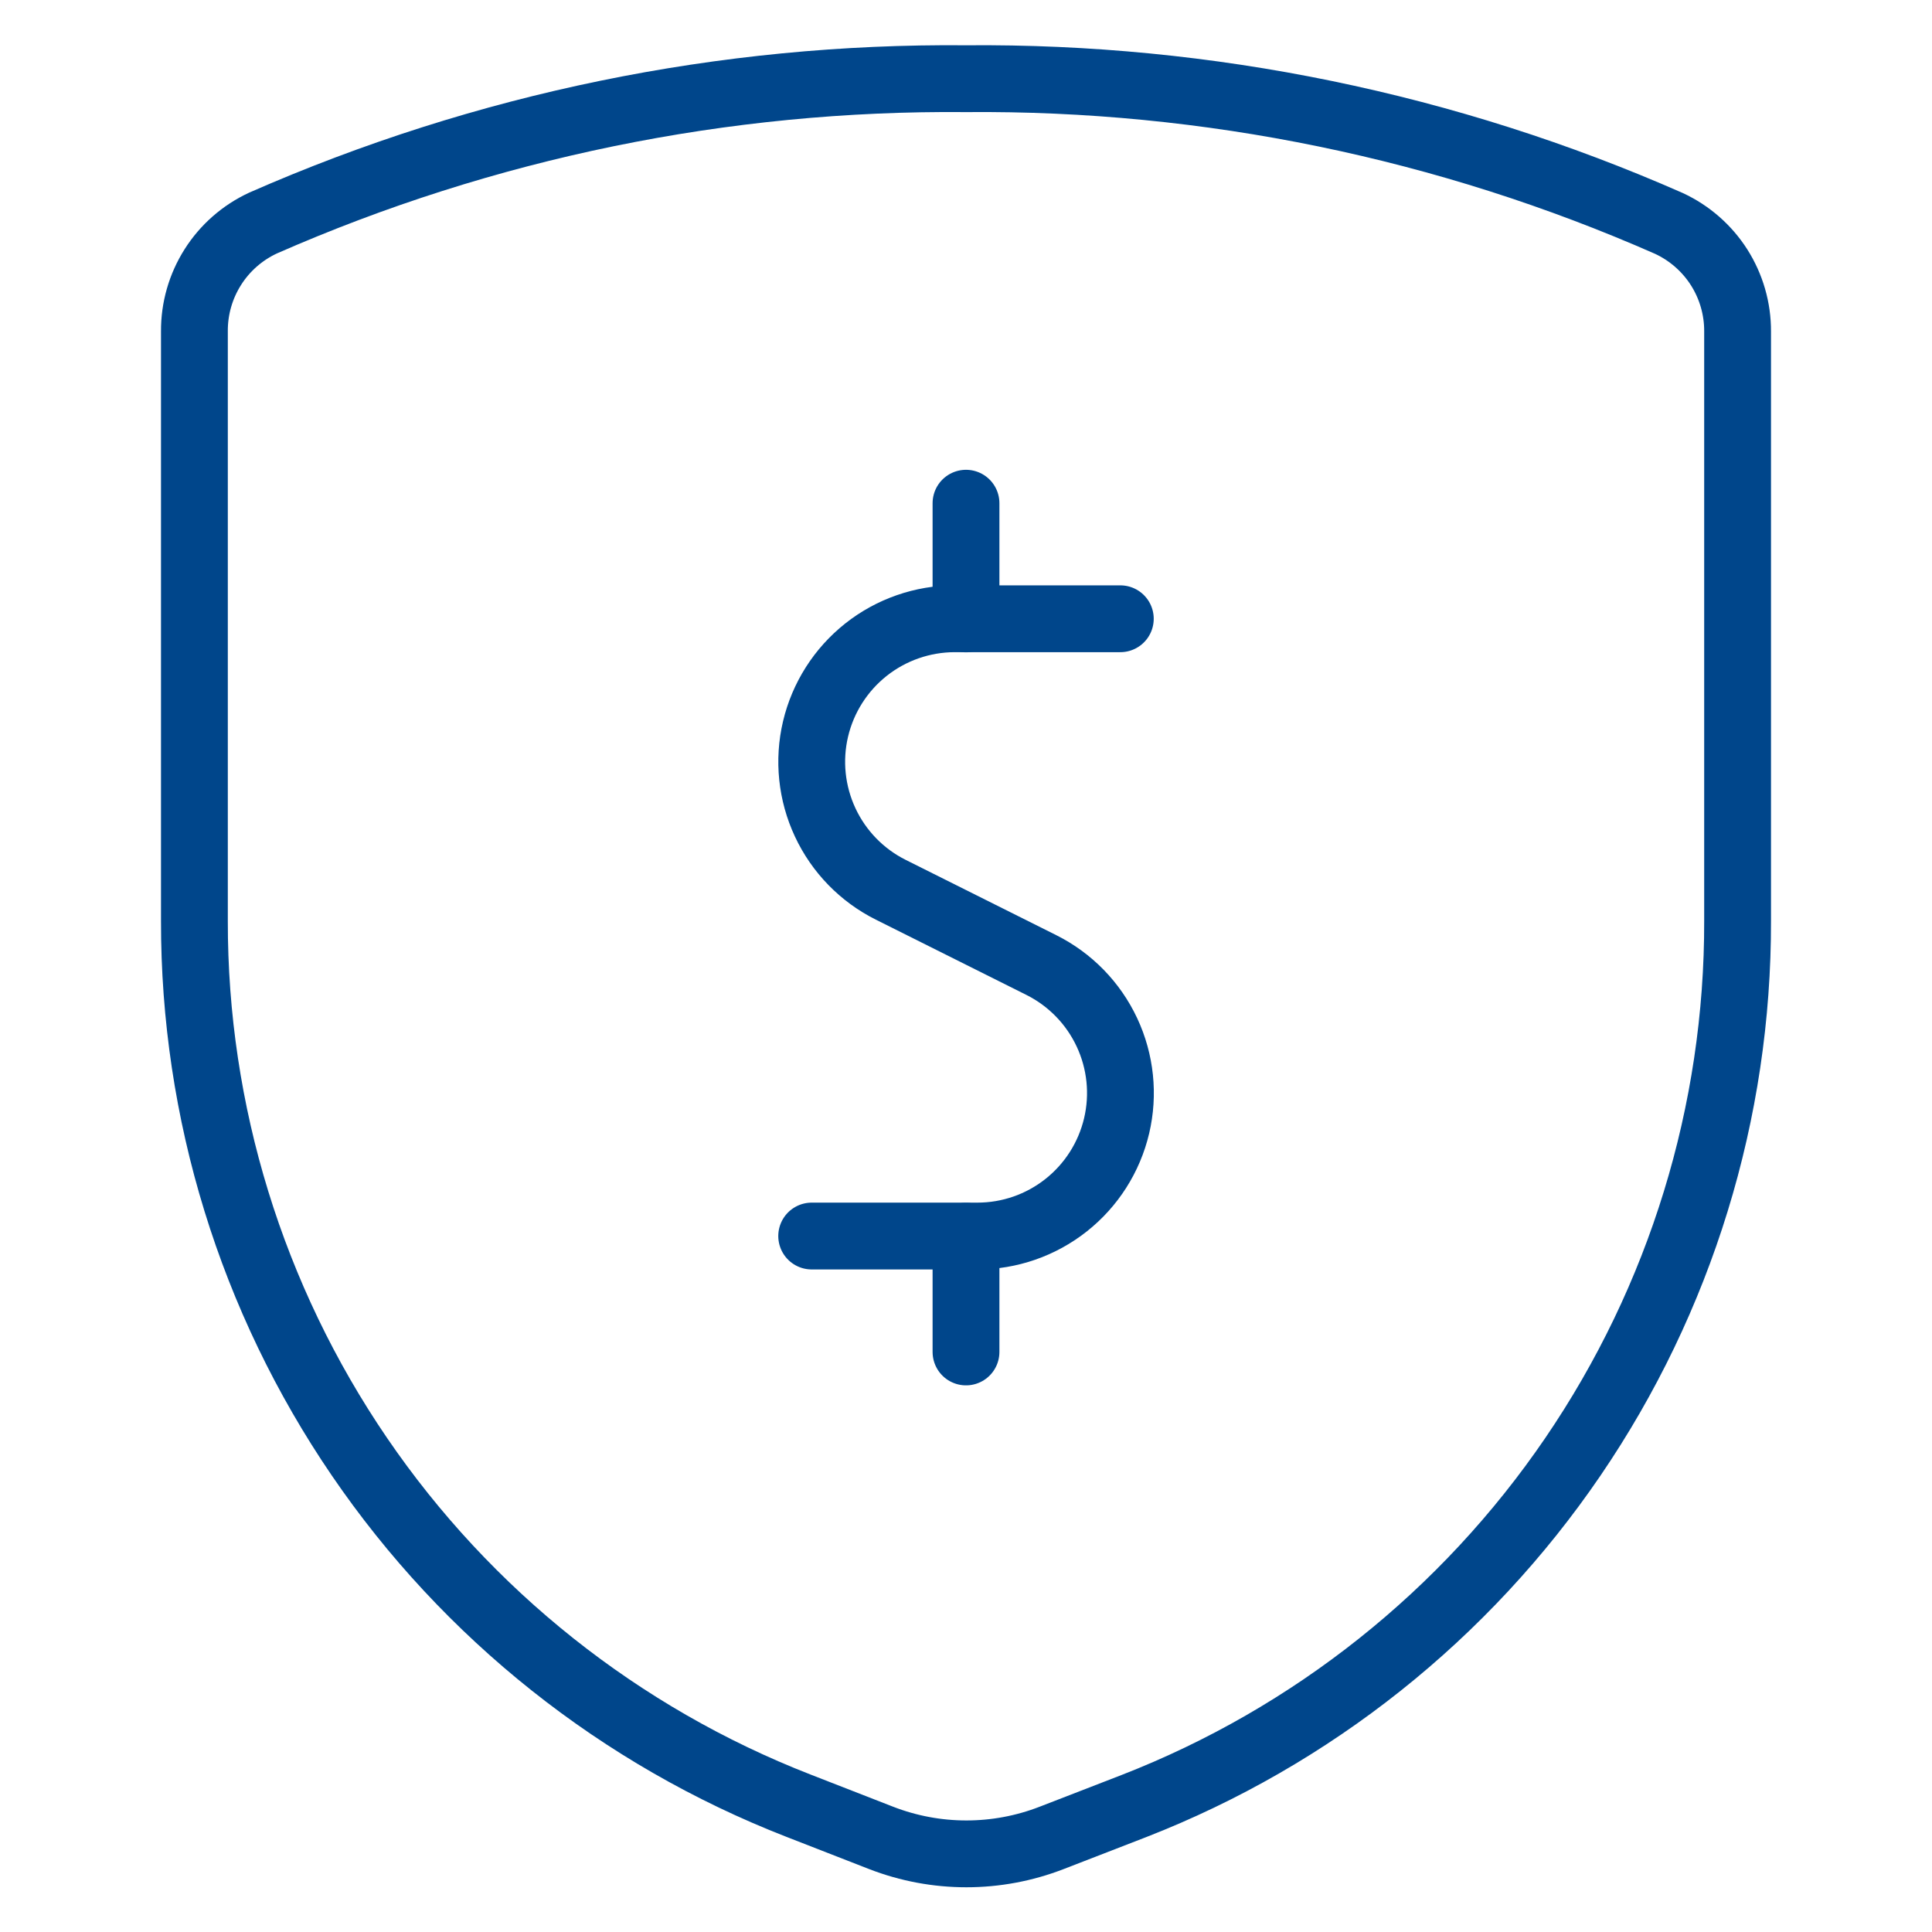
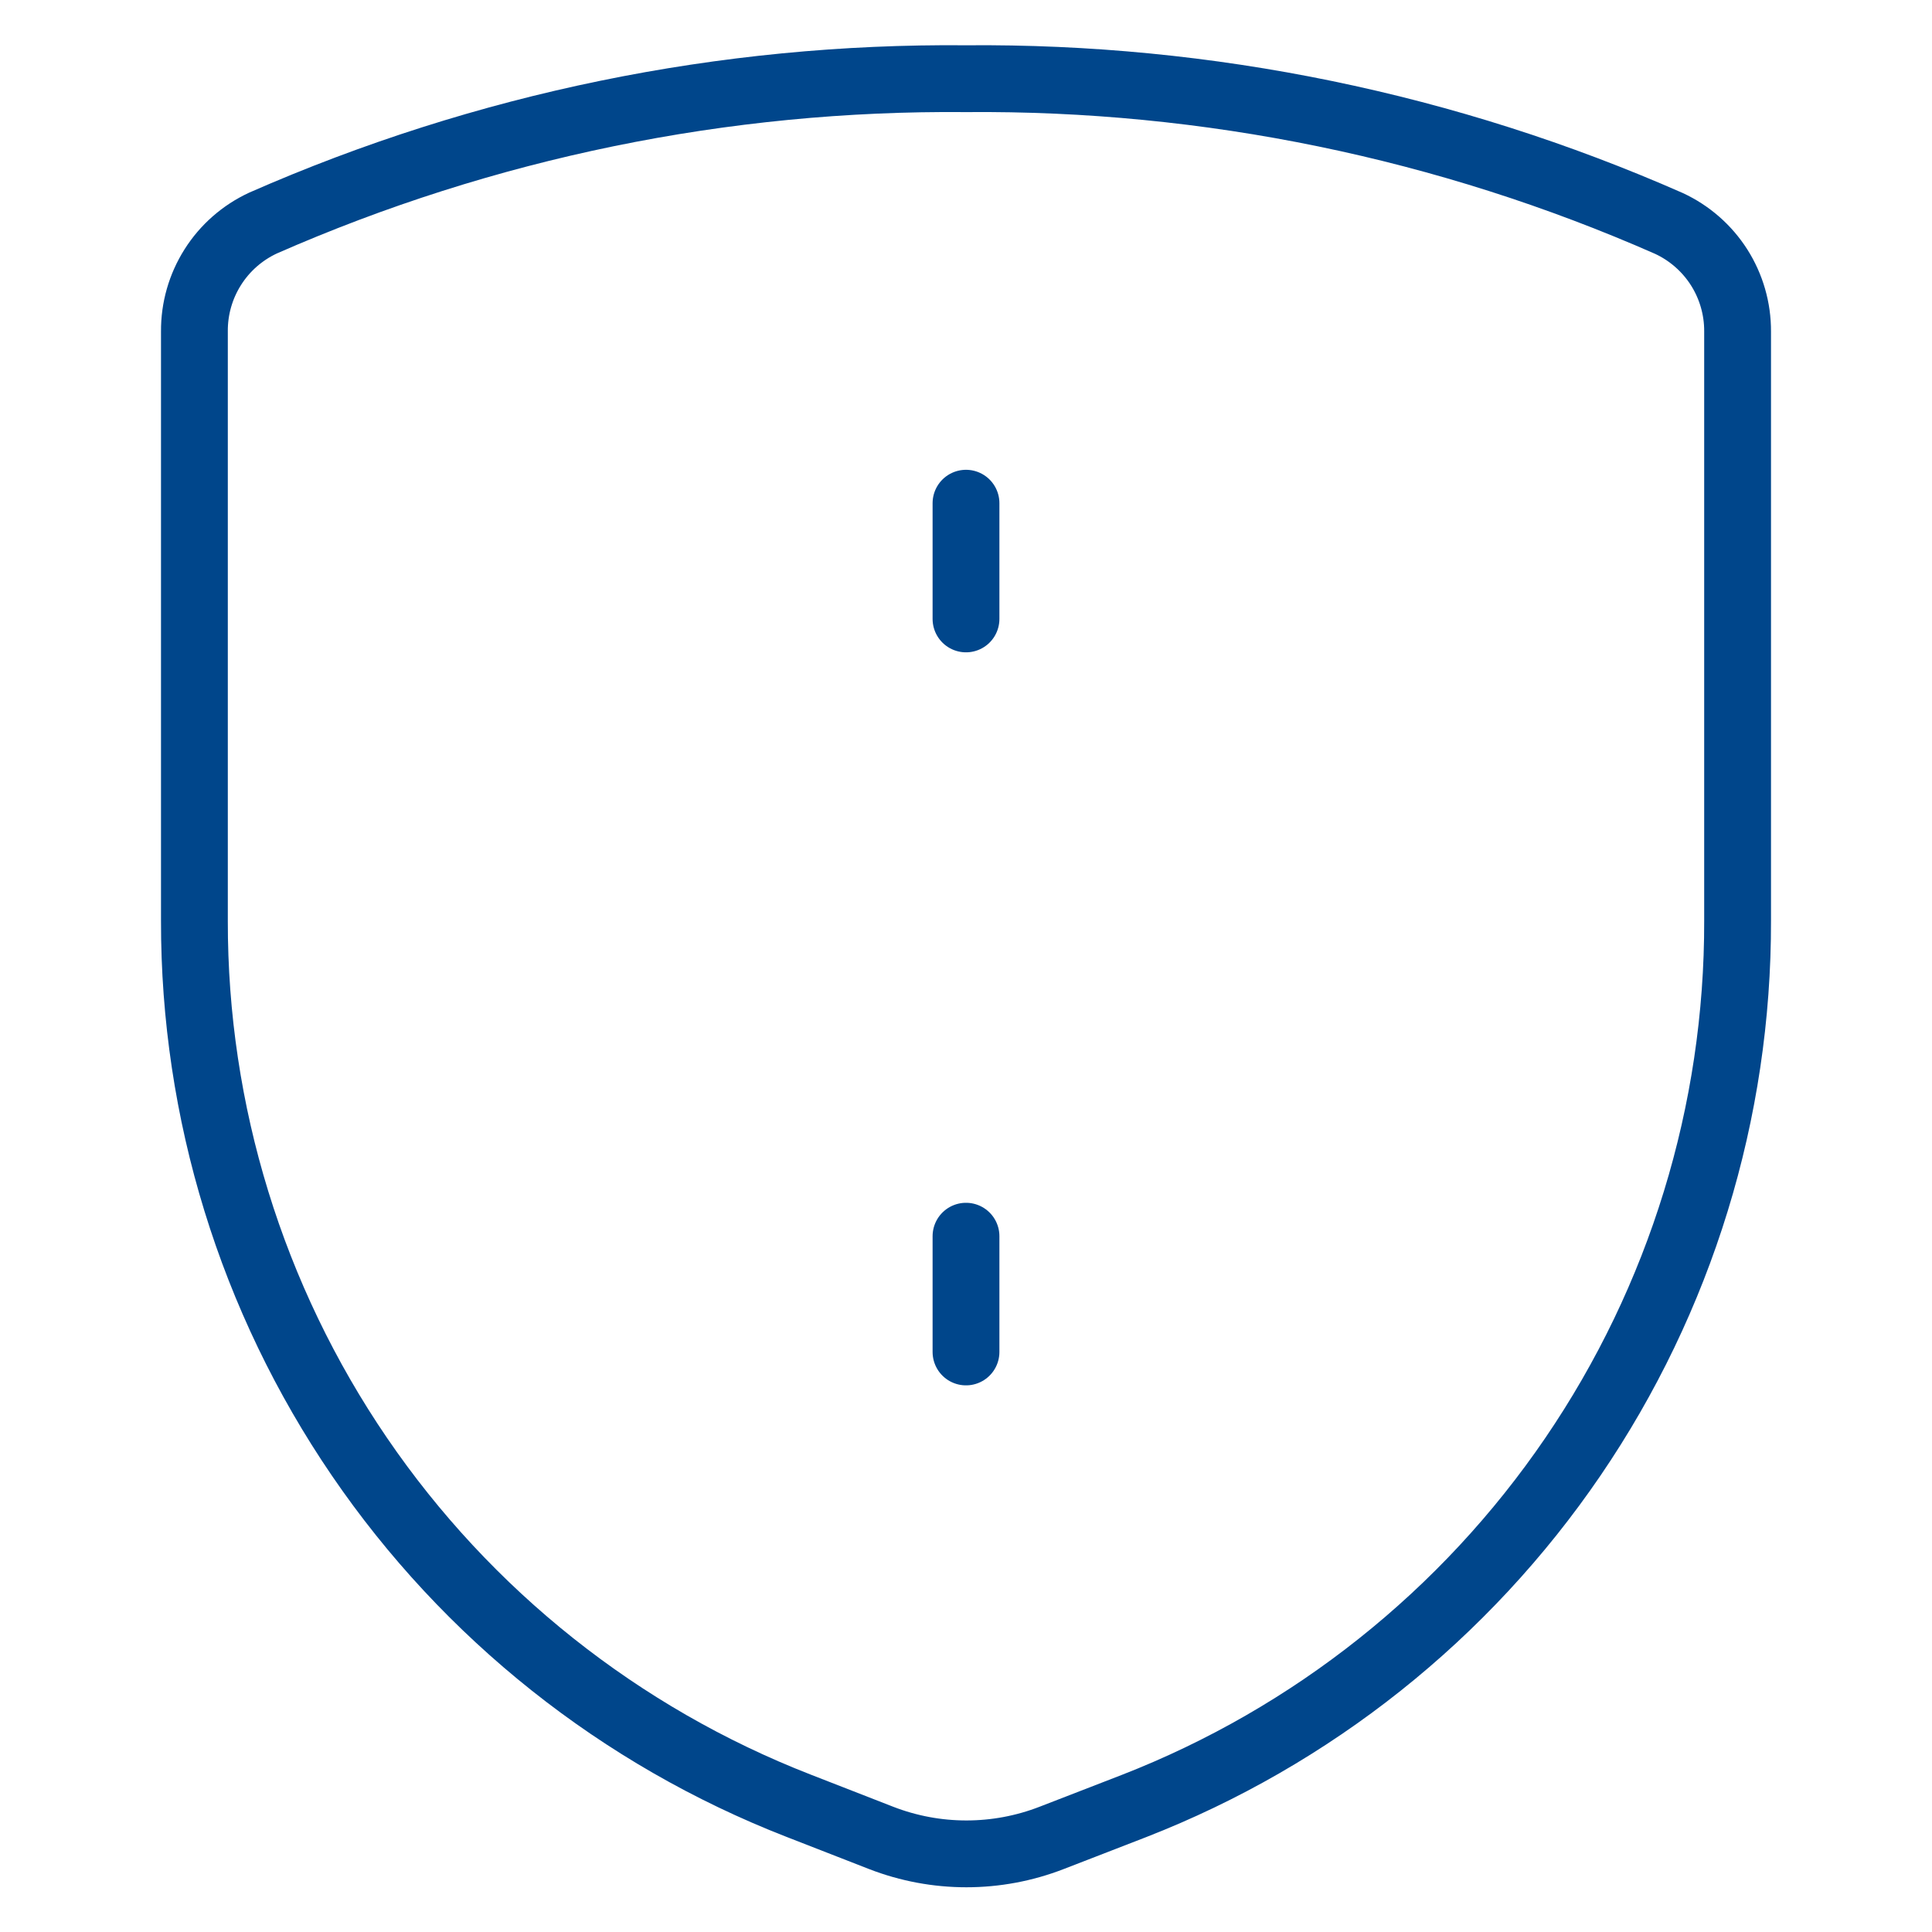
<svg xmlns="http://www.w3.org/2000/svg" width="48" height="48" viewBox="0 0 48 48" fill="none">
-   <path d="M27.834 15.373H23.72C22.92 15.374 22.143 15.644 21.515 16.141C20.888 16.638 20.446 17.332 20.262 18.111C20.078 18.89 20.163 19.708 20.502 20.433C20.841 21.159 21.415 21.748 22.131 22.106L25.869 23.975C26.586 24.333 27.161 24.922 27.501 25.648C27.841 26.373 27.926 27.192 27.742 27.972C27.558 28.751 27.116 29.446 26.487 29.943C25.859 30.44 25.081 30.71 24.28 30.709H20.166" stroke="#00468B" stroke-width="1.66" stroke-linecap="round" stroke-linejoin="round" />
  <path d="M24 15.377V12.502" stroke="#00468B" stroke-width="1.66" stroke-linecap="round" stroke-linejoin="round" />
  <path d="M24 33.589V30.713" stroke="#00468B" stroke-width="1.66" stroke-linecap="round" stroke-linejoin="round" />
  <path d="M4.83 8.235V22.875C4.822 27.625 6.251 32.267 8.929 36.191C11.607 40.115 15.409 43.137 19.836 44.861L21.891 45.662C23.254 46.191 24.765 46.191 26.128 45.662L28.173 44.87C32.6 43.145 36.401 40.12 39.077 36.195C41.754 32.269 43.181 27.626 43.17 22.875V8.235C43.173 7.671 43.013 7.118 42.711 6.642C42.408 6.167 41.975 5.788 41.464 5.551C35.963 3.129 30.01 1.903 24 1.955C17.99 1.9 12.038 3.123 6.536 5.541C6.023 5.779 5.589 6.159 5.287 6.637C4.984 7.115 4.826 7.669 4.83 8.235Z" stroke="#00468B" stroke-width="1.66" stroke-linecap="round" stroke-linejoin="round" />
</svg>